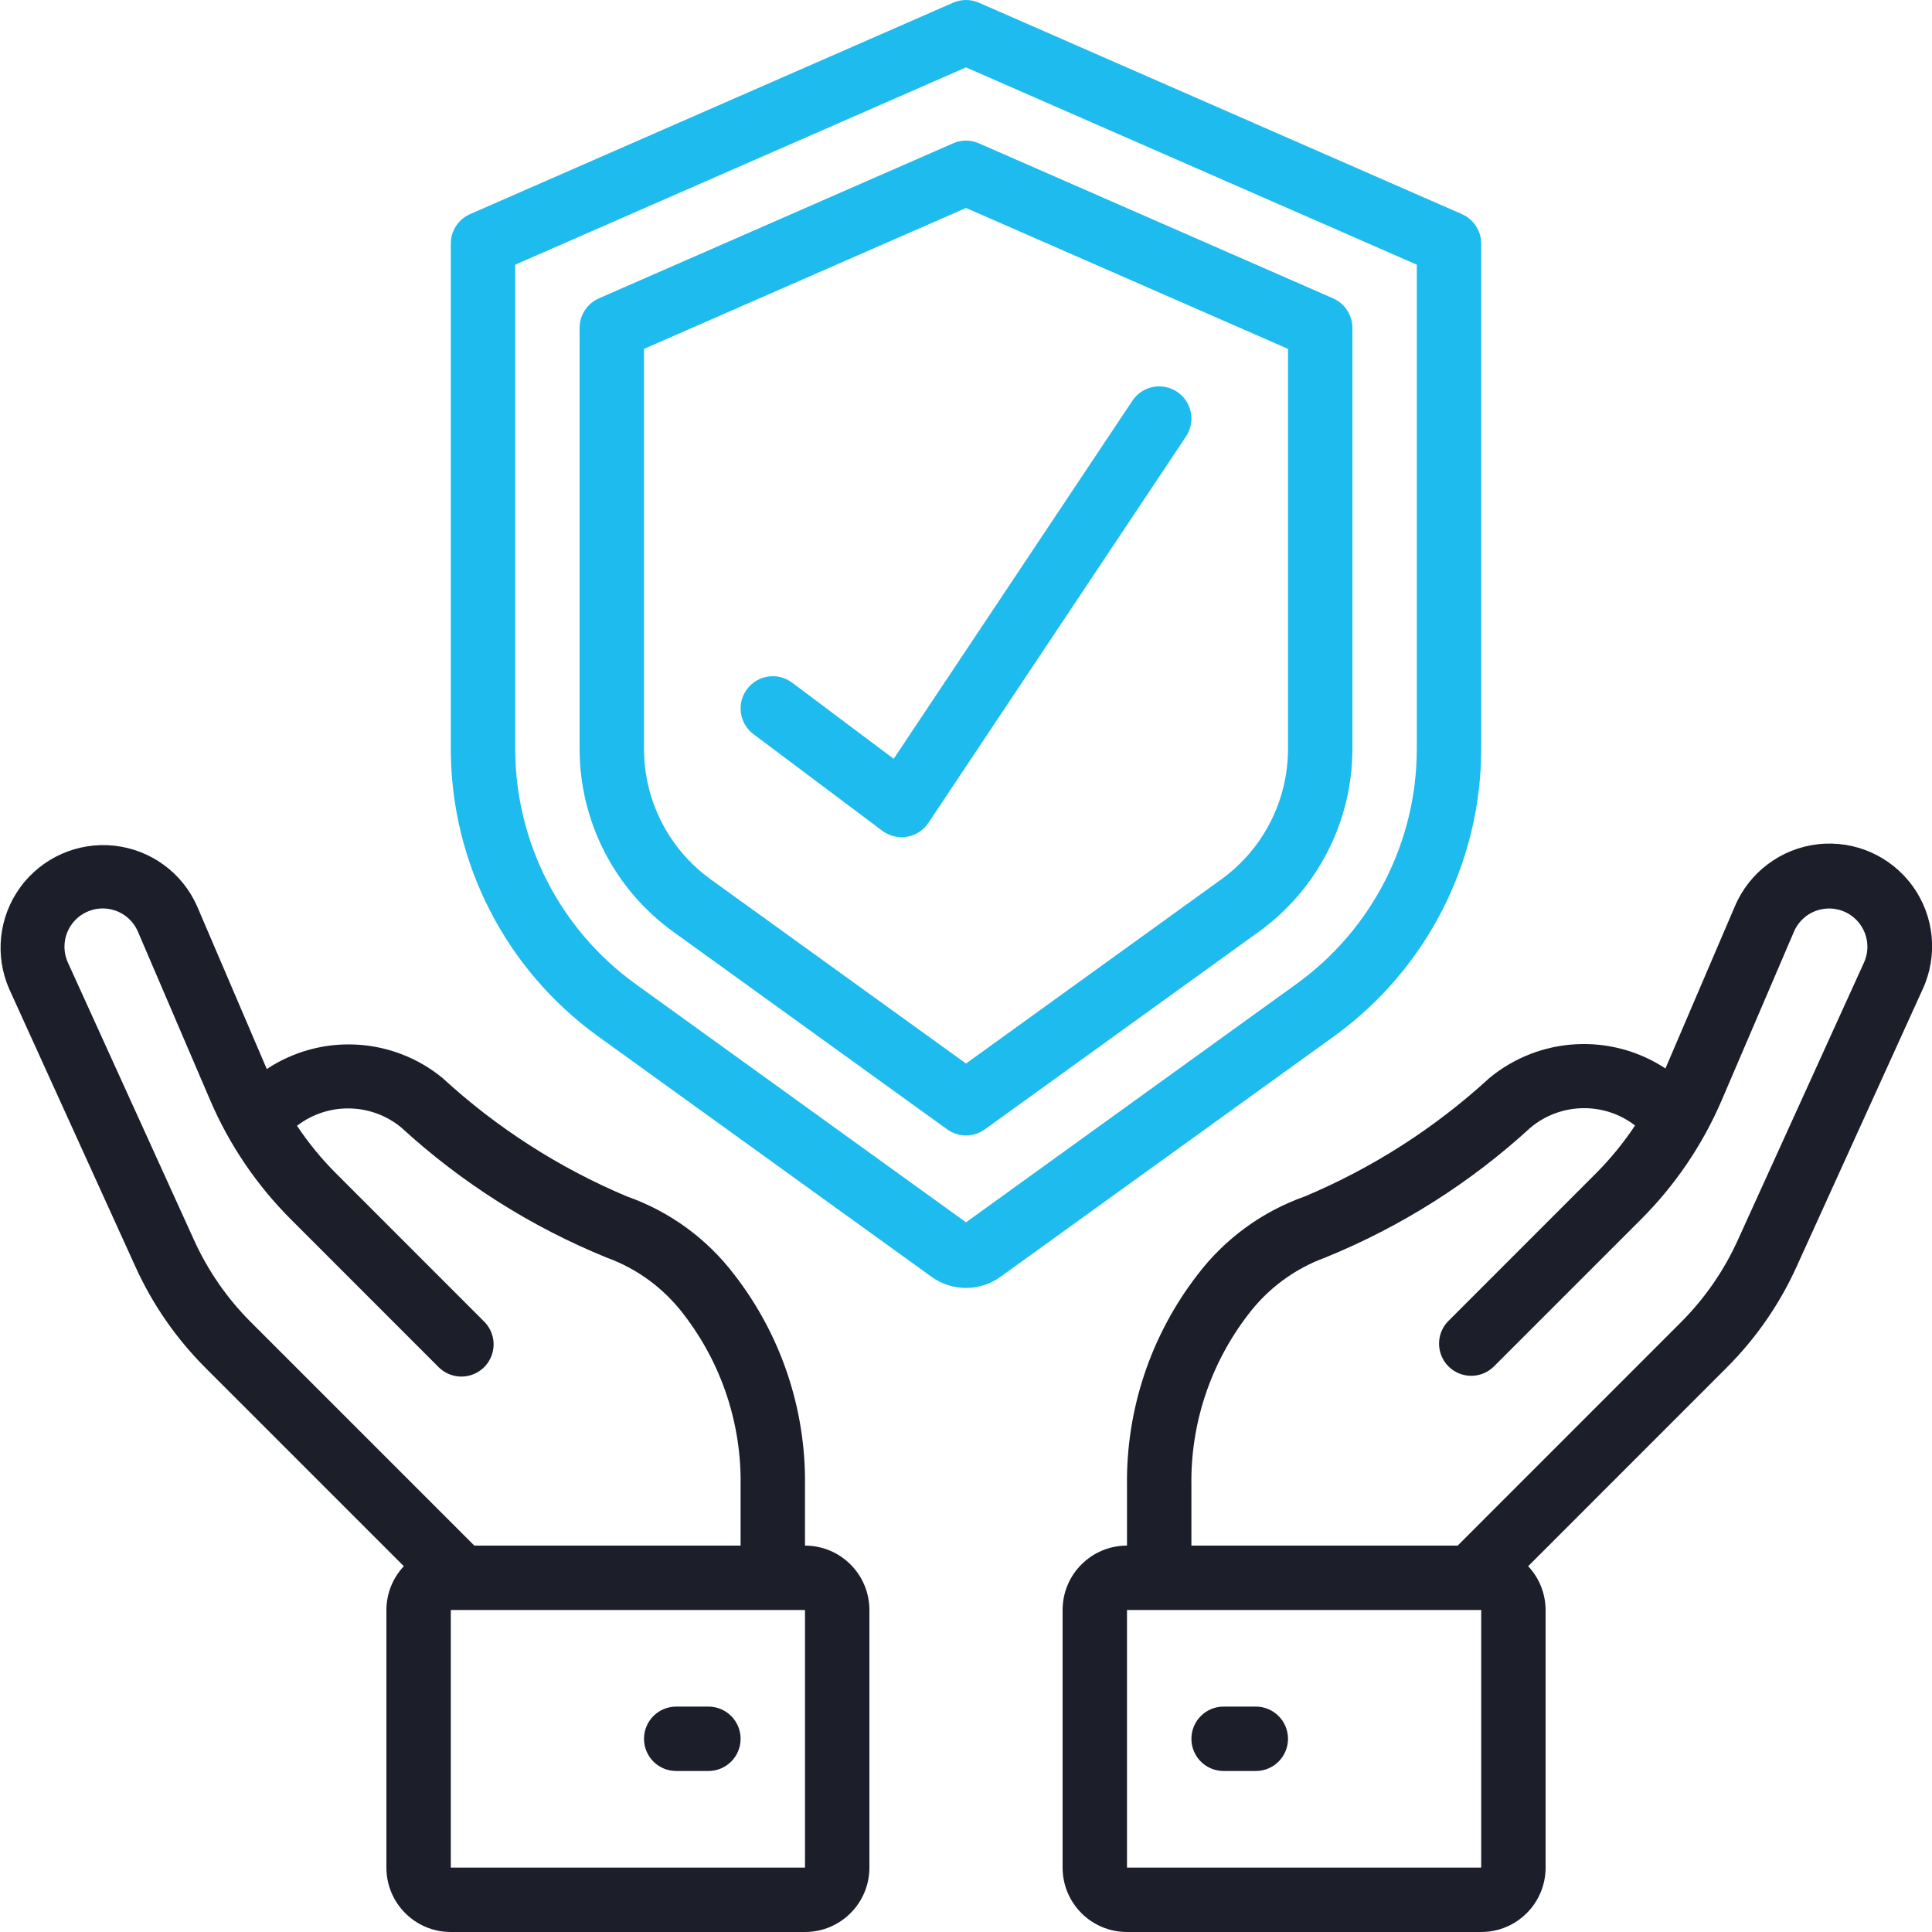
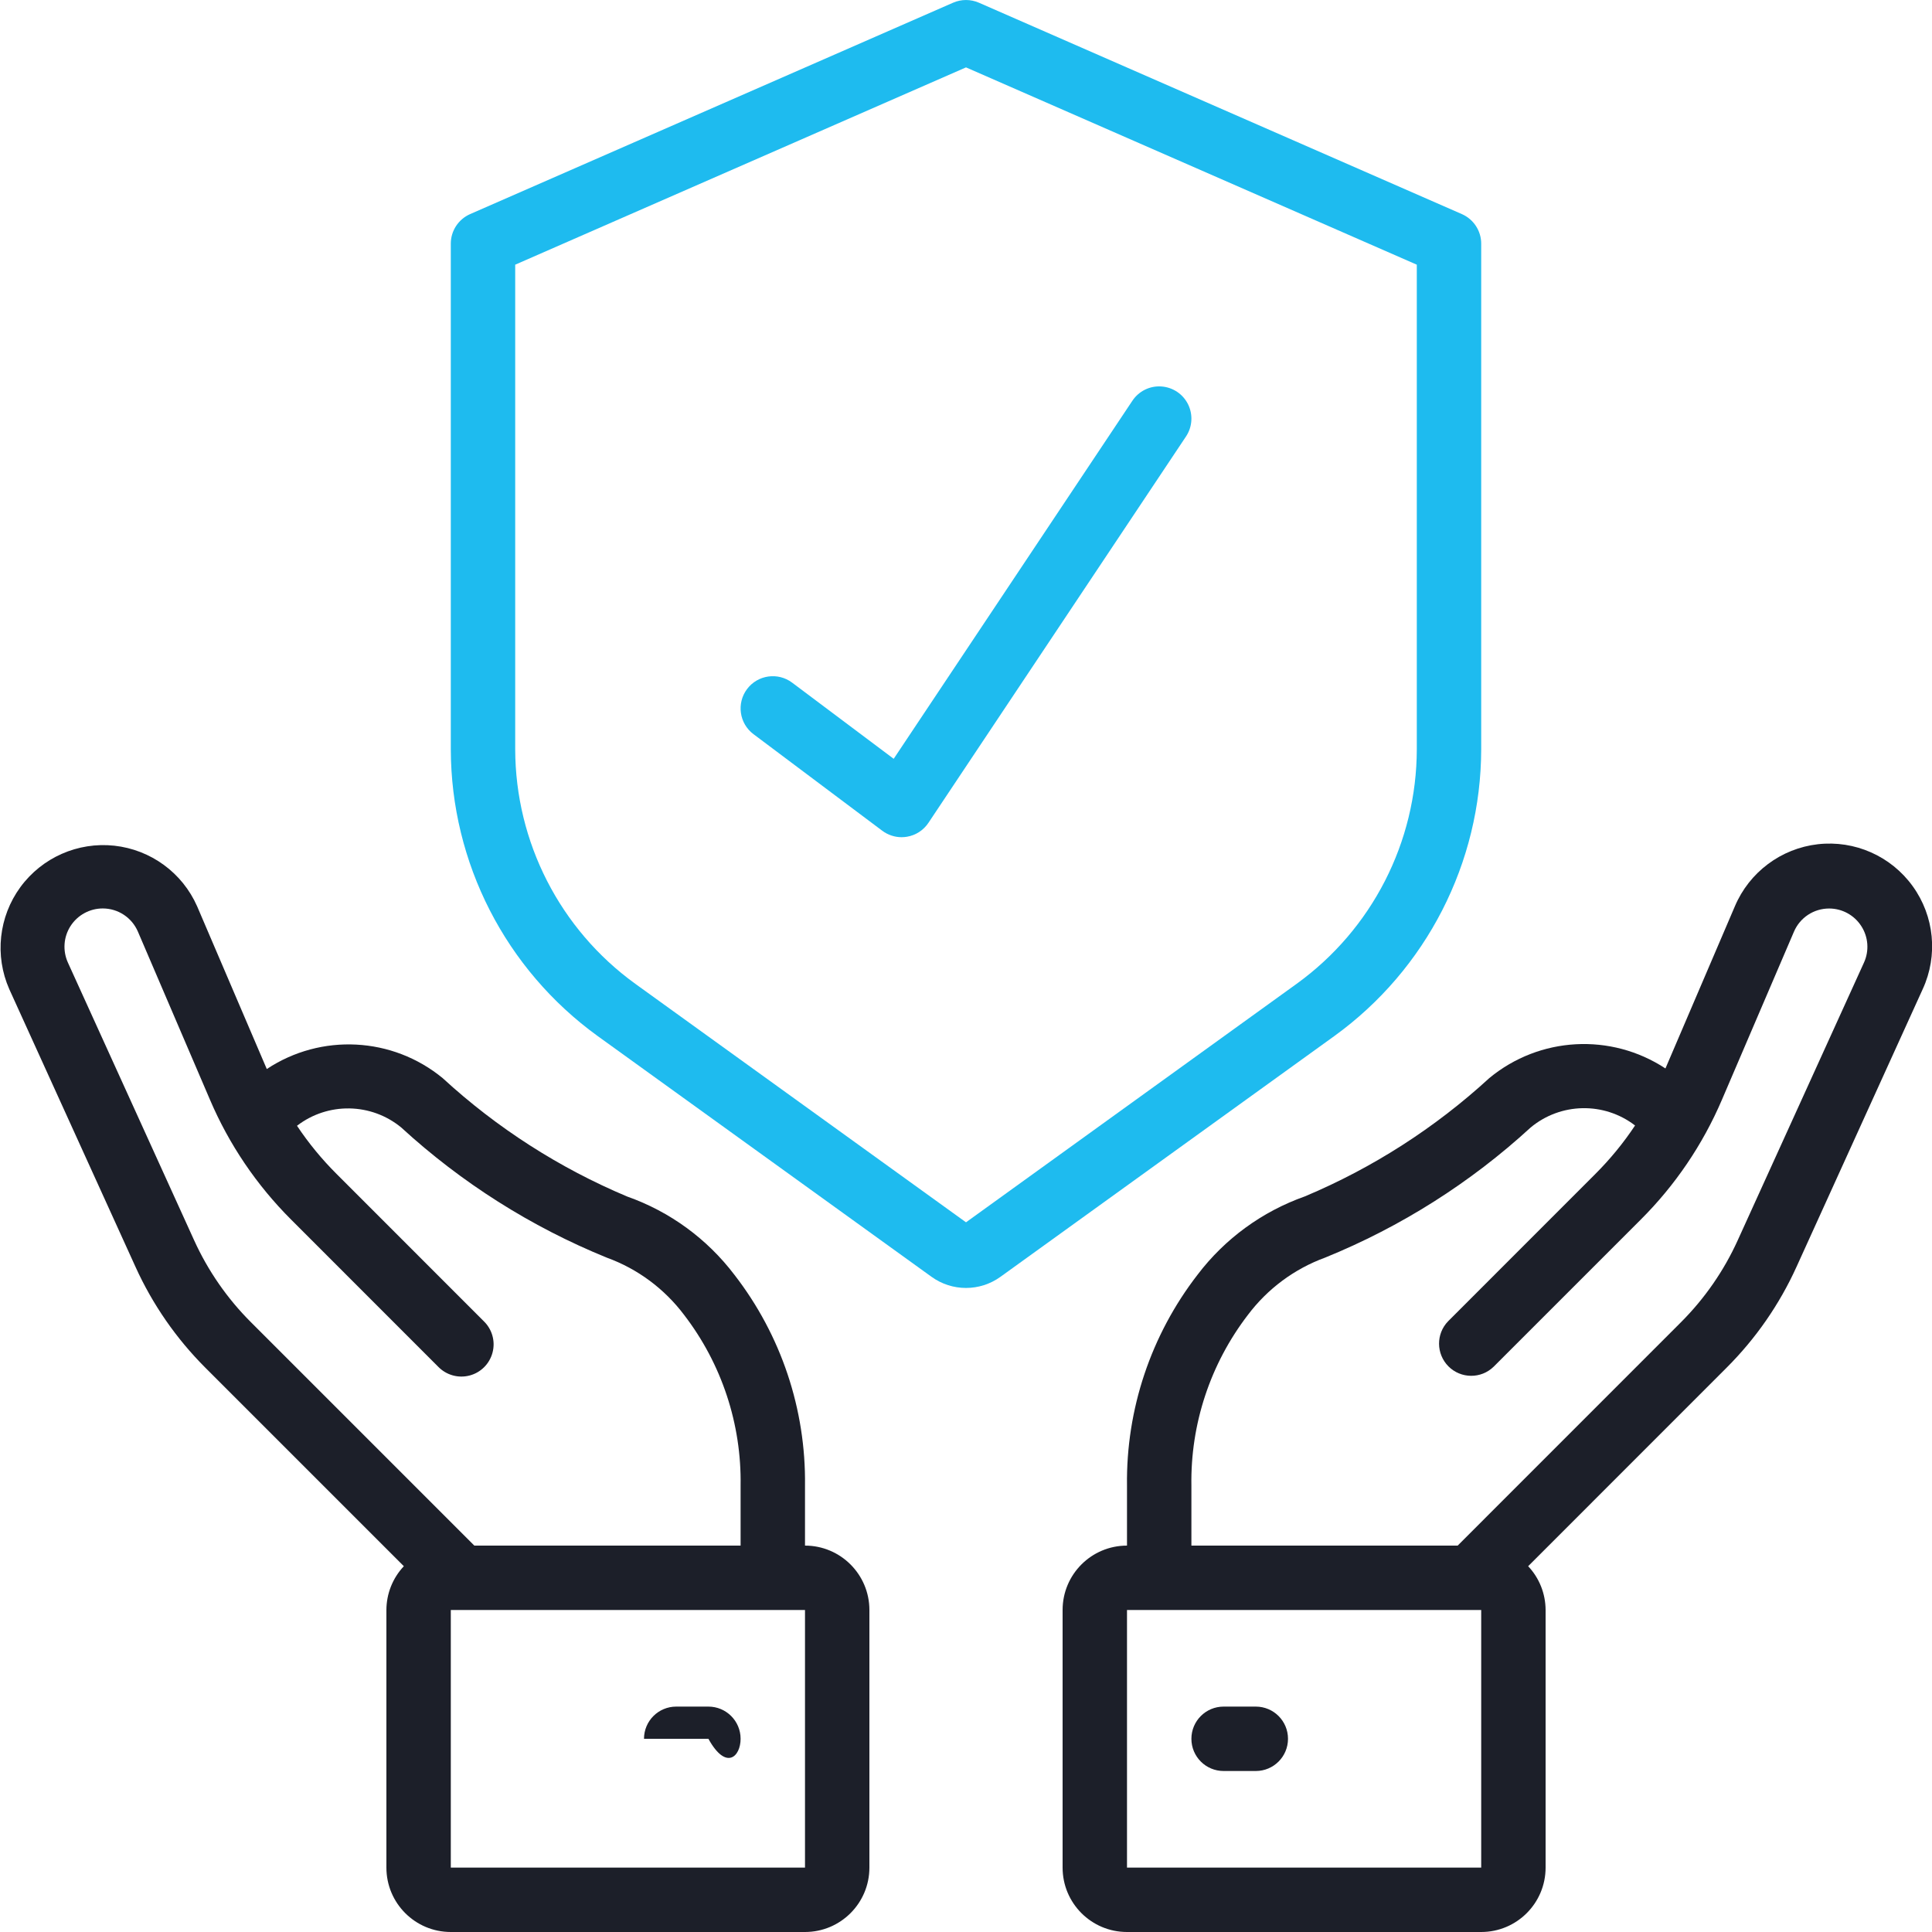
<svg xmlns="http://www.w3.org/2000/svg" width="33" height="33" viewBox="0 0 33 33" fill="none">
  <g clip-path="url(#clip0_0_152)">
    <path d="M24.97 3.657L16.72 0.046C16.58 -0.015 16.42 -0.015 16.28 0.046L8.03 3.657C7.83 3.745 7.7 3.943 7.7 4.161V12.796C7.703 14.737 8.636 16.558 10.208 17.696L15.91 21.808C16.262 22.063 16.738 22.063 17.09 21.808L22.792 17.696C24.364 16.559 25.297 14.737 25.3 12.797V4.161C25.3 3.943 25.17 3.745 24.97 3.657ZM24.2 12.797C24.198 14.384 23.435 15.874 22.148 16.804L16.5 20.878L10.851 16.804C9.565 15.874 8.803 14.384 8.8 12.797V4.521L16.5 1.151L24.2 4.521V12.797Z" fill="#1EBBEF" />
-     <path d="M16.28 2.448L10.23 5.096C10.03 5.184 9.9 5.382 9.9 5.6V12.797C9.902 14.031 10.495 15.189 11.495 15.912L16.178 19.29C16.37 19.429 16.63 19.429 16.822 19.29L21.505 15.912C22.505 15.189 23.098 14.031 23.1 12.797V5.6C23.1 5.382 22.97 5.184 22.77 5.096L16.72 2.448C16.58 2.386 16.42 2.386 16.28 2.448ZM22 5.959V12.797C21.998 13.678 21.575 14.504 20.861 15.02L16.5 18.166L12.139 15.02C11.425 14.504 11.002 13.678 11 12.797V5.959L16.5 3.552L22 5.959Z" fill="#1EBBEF" />
    <path d="M4.557 18.26L3.367 15.48C3.114 14.907 2.575 14.513 1.952 14.445C1.329 14.378 0.718 14.648 0.348 15.153C-0.022 15.659 -0.094 16.324 0.159 16.897L2.314 21.638C2.605 22.28 3.01 22.864 3.508 23.362L6.898 26.752C6.707 26.954 6.601 27.222 6.6 27.5V31.9C6.6 32.508 7.092 33 7.7 33H13.75C14.357 33 14.85 32.508 14.85 31.9V27.5C14.85 26.893 14.357 26.4 13.75 26.4V25.377C13.767 24.074 13.342 22.804 12.544 21.774C12.077 21.159 11.44 20.694 10.711 20.437C9.553 19.95 8.488 19.267 7.562 18.416C6.704 17.709 5.484 17.646 4.557 18.26ZM13.75 31.9H7.7V27.5H13.75V31.9ZM11.686 22.461C12.327 23.296 12.667 24.324 12.65 25.377V26.4H8.102L4.286 22.584C3.881 22.18 3.552 21.705 3.315 21.183L1.16 16.442C1.068 16.239 1.085 16.004 1.205 15.817C1.326 15.63 1.533 15.517 1.755 15.517C2.017 15.517 2.253 15.673 2.356 15.914L3.586 18.783C3.913 19.549 4.384 20.244 4.973 20.832L7.485 23.345C7.624 23.488 7.828 23.545 8.02 23.495C8.213 23.445 8.363 23.294 8.413 23.102C8.464 22.91 8.406 22.705 8.263 22.567L5.751 20.054C5.498 19.802 5.271 19.526 5.073 19.229C5.601 18.823 6.34 18.835 6.854 19.259C7.882 20.202 9.071 20.955 10.363 21.481C10.89 21.672 11.349 22.013 11.686 22.461Z" fill="#1C1F29" />
-     <path d="M12.1 29.15H11.55C11.246 29.15 11 29.396 11 29.7C11 30.004 11.246 30.25 11.55 30.25H12.1C12.404 30.25 12.65 30.004 12.65 29.7C12.65 29.396 12.404 29.15 12.1 29.15Z" fill="#1C1F29" />
+     <path d="M12.1 29.15H11.55C11.246 29.15 11 29.396 11 29.7H12.1C12.404 30.25 12.65 30.004 12.65 29.7C12.65 29.396 12.404 29.15 12.1 29.15Z" fill="#1C1F29" />
    <path d="M30.686 21.638L32.841 16.896C33.106 16.322 33.041 15.648 32.669 15.135C32.298 14.622 31.68 14.349 31.051 14.42C30.422 14.492 29.88 14.897 29.633 15.48L28.447 18.25C27.516 17.638 26.296 17.705 25.438 18.415C24.512 19.265 23.447 19.948 22.289 20.435C21.56 20.693 20.923 21.157 20.456 21.772C19.658 22.803 19.233 24.073 19.25 25.376V26.4C18.642 26.4 18.15 26.892 18.15 27.5V31.9C18.15 32.508 18.642 33 19.25 33H25.3C25.907 33 26.4 32.508 26.4 31.9V27.5C26.399 27.222 26.293 26.954 26.102 26.752L29.491 23.362C29.99 22.864 30.395 22.28 30.686 21.638ZM25.3 31.9H19.25V27.5H25.3V31.9ZM24.898 26.4H20.35V25.376C20.333 24.324 20.673 23.297 21.314 22.461C21.65 22.014 22.108 21.673 22.634 21.481C23.927 20.955 25.116 20.203 26.144 19.259C26.657 18.832 27.398 18.817 27.928 19.224C27.73 19.523 27.501 19.801 27.247 20.055L24.735 22.568C24.526 22.783 24.529 23.126 24.741 23.339C24.953 23.551 25.297 23.554 25.512 23.345L28.025 20.832C28.614 20.245 29.085 19.549 29.412 18.784L30.642 15.914C30.745 15.673 30.981 15.518 31.243 15.518C31.465 15.518 31.672 15.631 31.792 15.818C31.913 16.005 31.93 16.24 31.838 16.442L29.682 21.184C29.446 21.705 29.117 22.18 28.712 22.585L24.898 26.4Z" fill="#1C1F29" />
    <path d="M21.45 29.15H20.9C20.596 29.15 20.35 29.396 20.35 29.7C20.35 30.004 20.596 30.25 20.9 30.25H21.45C21.754 30.25 22 30.004 22 29.7C22 29.396 21.754 29.15 21.45 29.15Z" fill="#1C1F29" />
    <path d="M13.53 11.66C13.287 11.478 12.942 11.527 12.76 11.77C12.578 12.013 12.627 12.358 12.87 12.54L15.07 14.19C15.165 14.261 15.281 14.3 15.4 14.3C15.431 14.3 15.462 14.297 15.493 14.292C15.642 14.267 15.774 14.181 15.858 14.055L20.258 7.455C20.367 7.292 20.38 7.082 20.293 6.906C20.206 6.73 20.032 6.614 19.835 6.601C19.639 6.588 19.451 6.681 19.342 6.845L15.265 12.961L13.53 11.66Z" fill="#1EBBEF" />
  </g>
  <defs>
    <clipPath id="clip0_0_152">
      <rect width="33" height="33" fill="white" />
    </clipPath>
  </defs>
</svg>